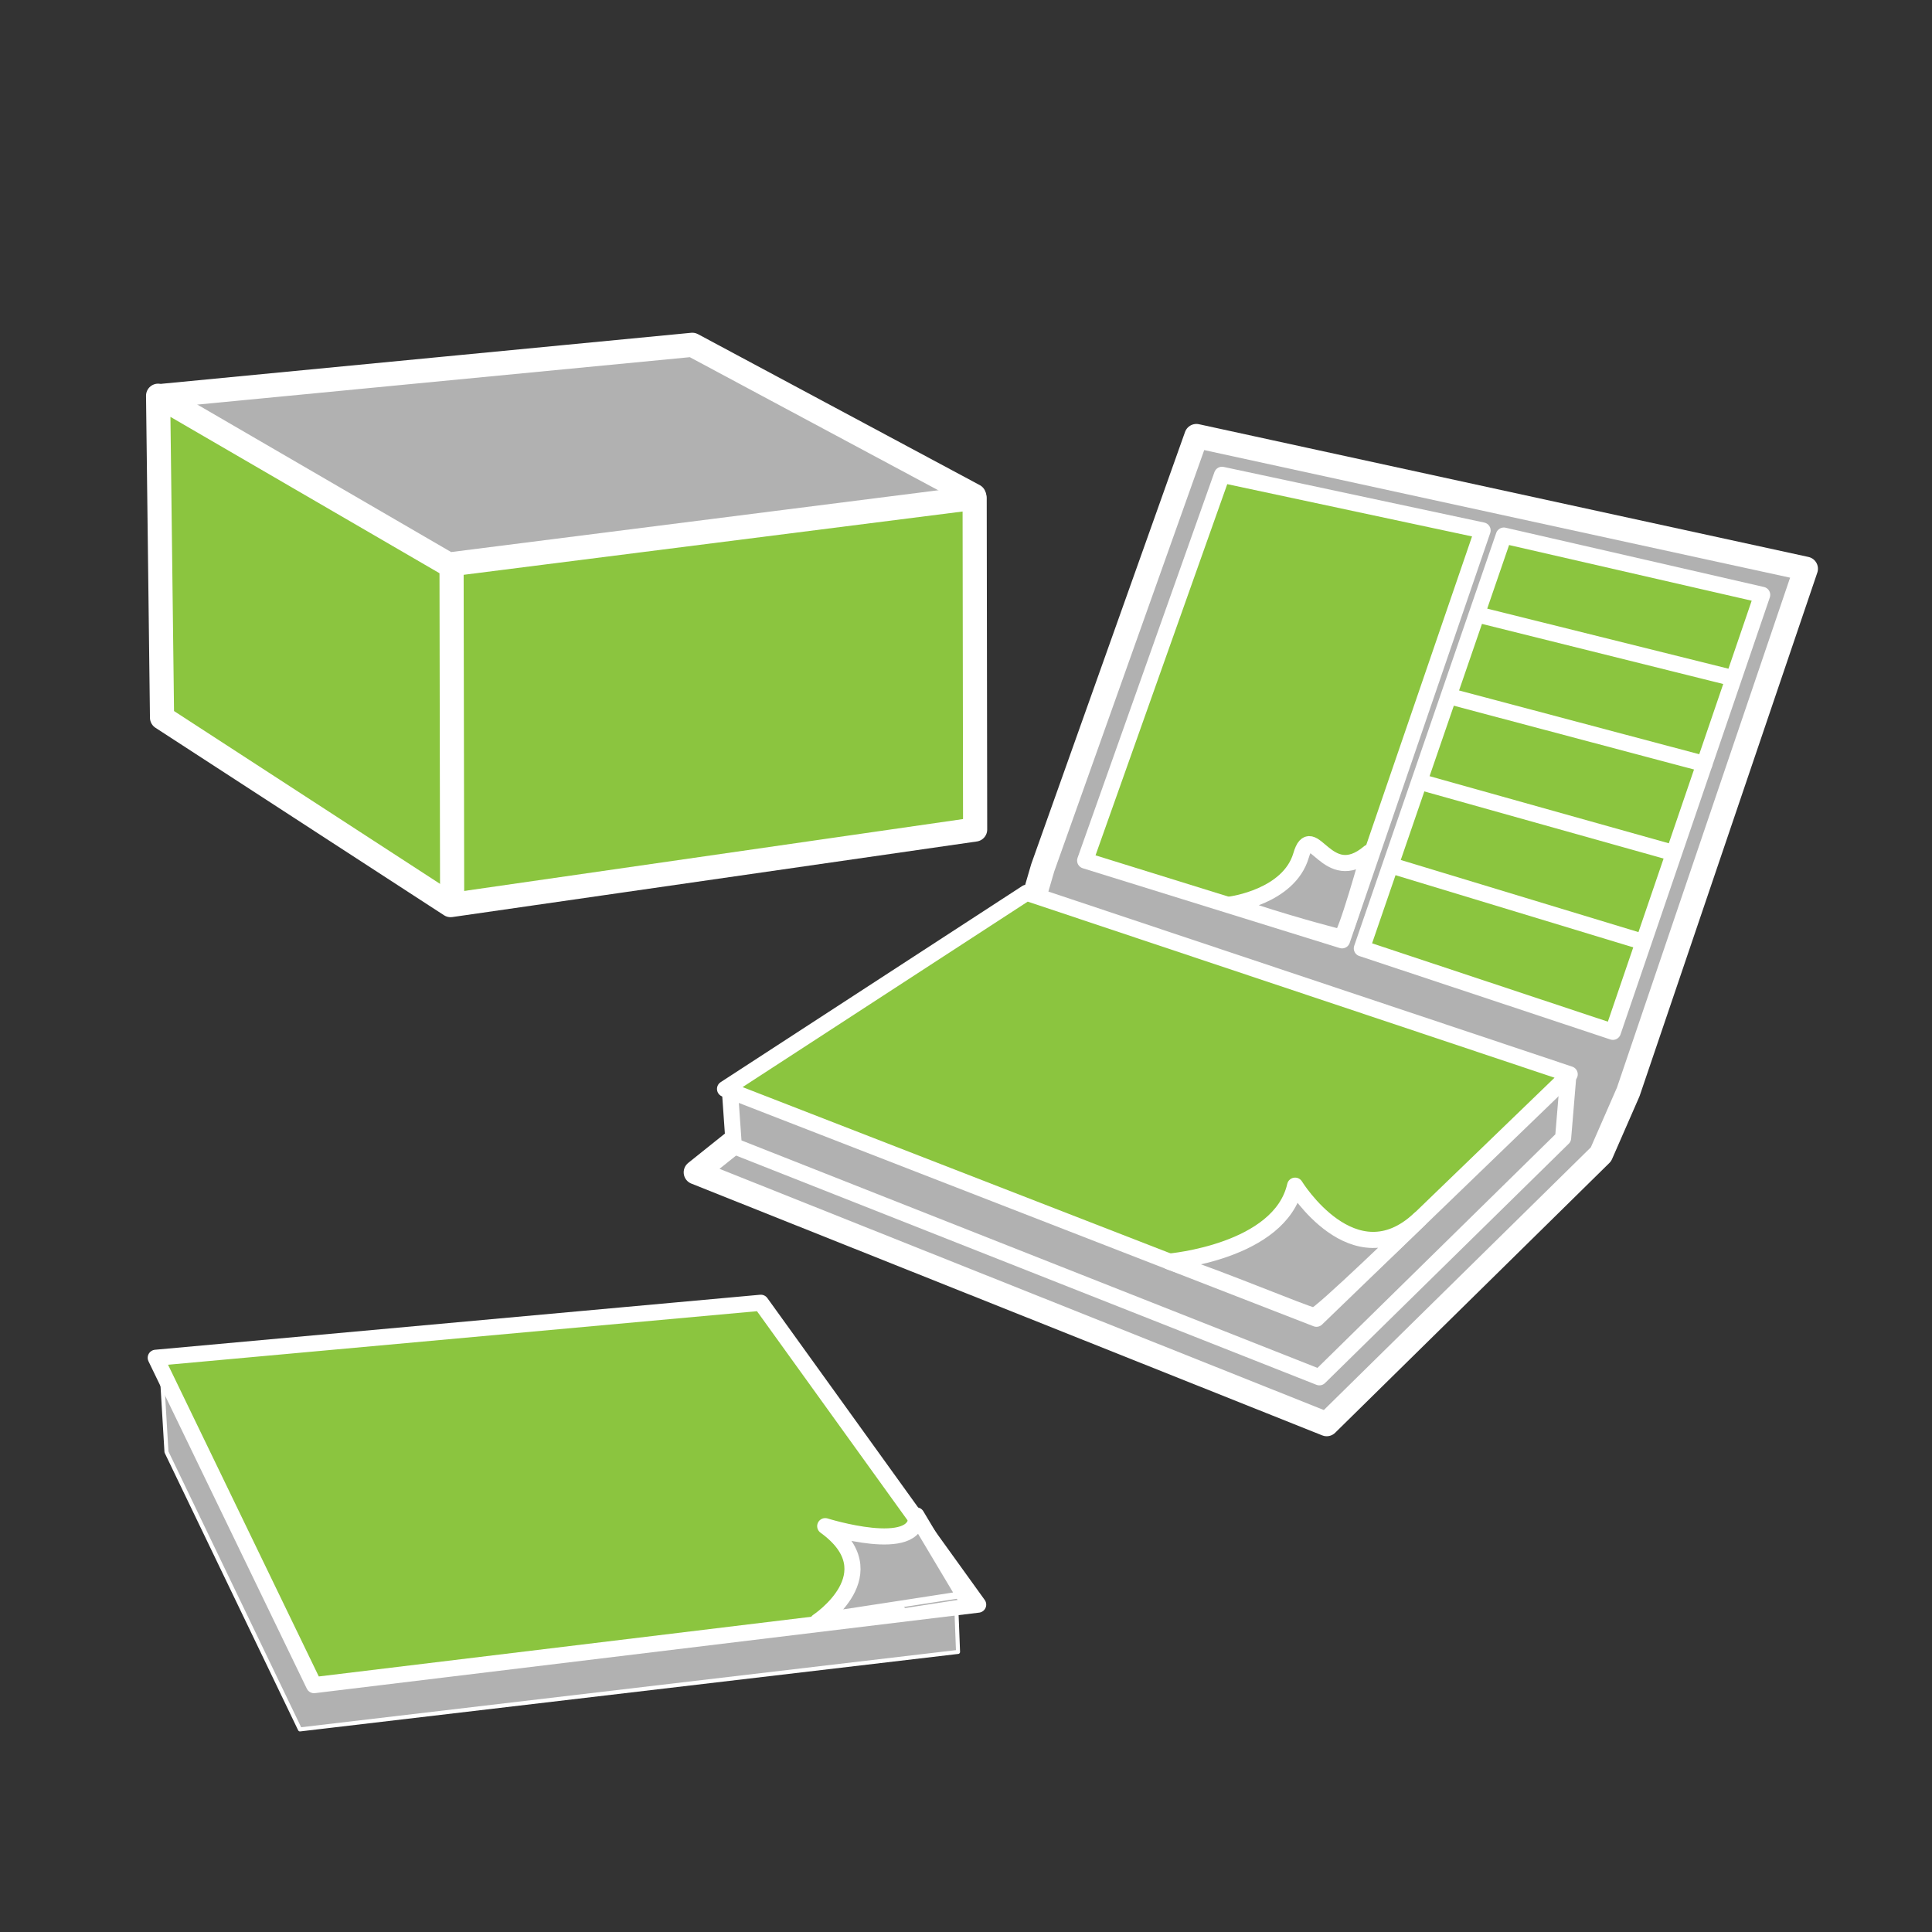
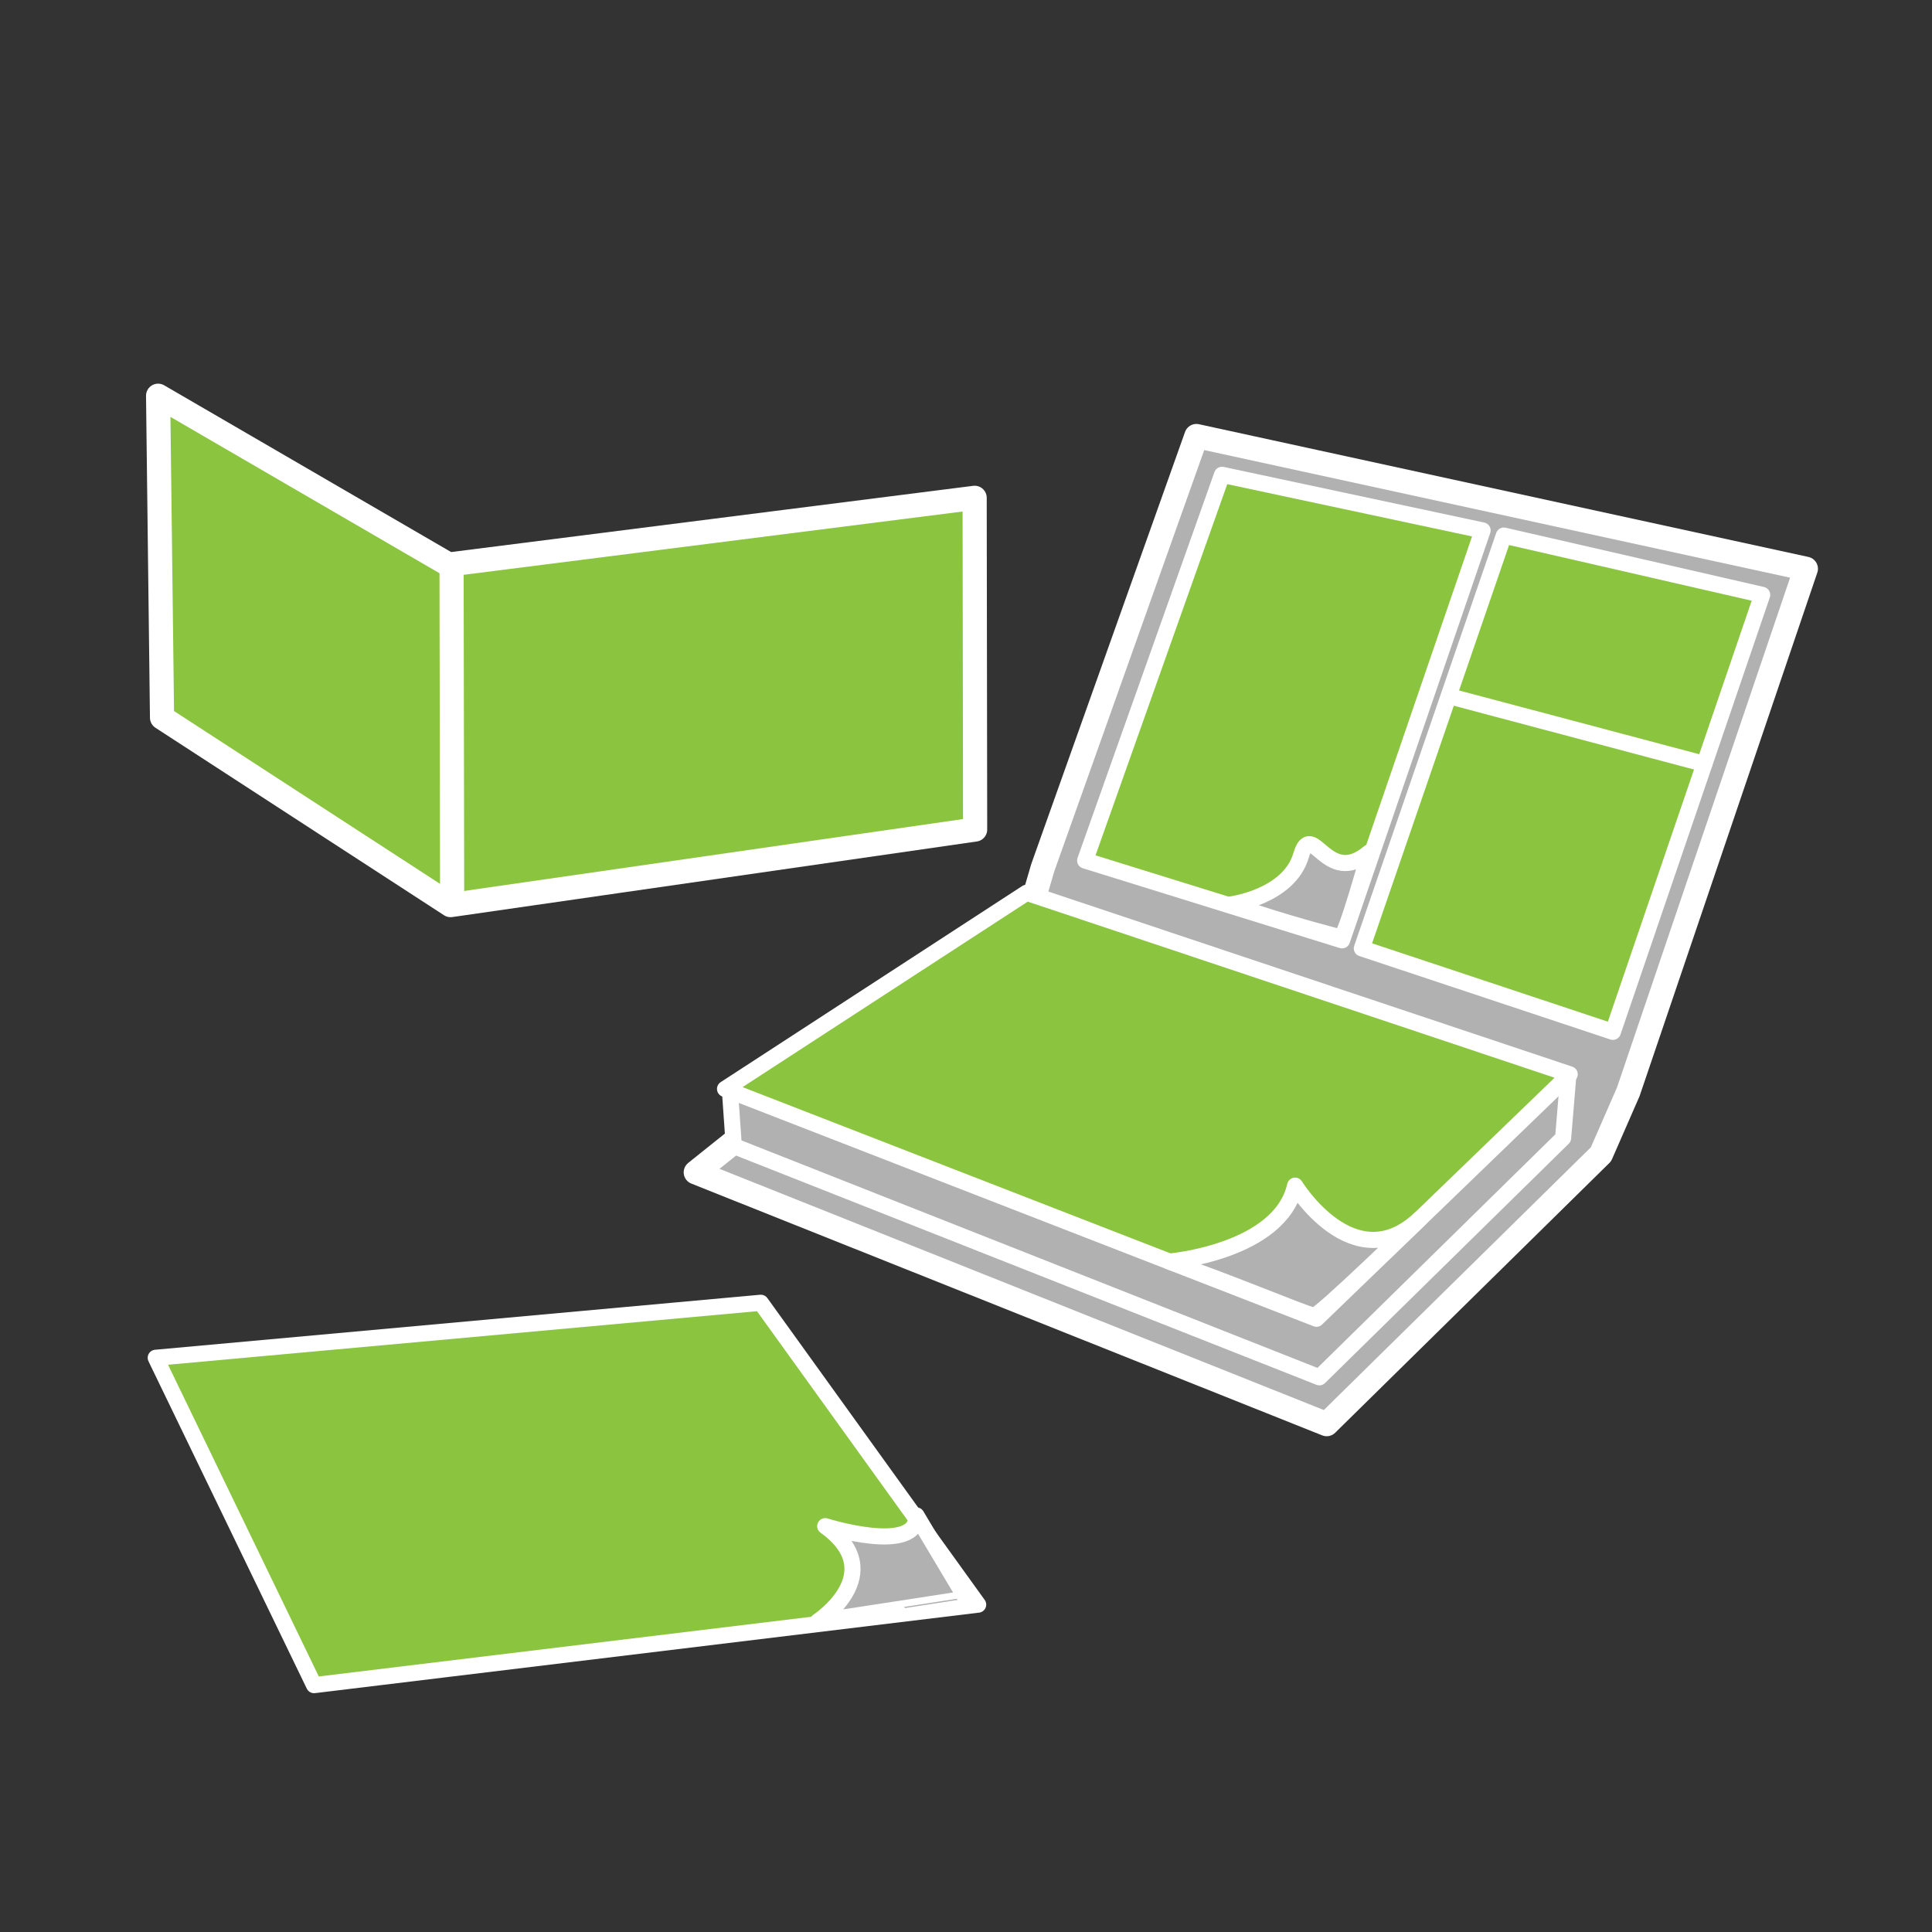
<svg xmlns="http://www.w3.org/2000/svg" version="1.1" id="Ebene_2" x="0px" y="0px" width="120px" height="120px" viewBox="0 0 120 120" enable-background="new 0 0 120 120" xml:space="preserve">
  <rect x="0" y="0" width="120" height="120" fill="#333333" stroke="none" />
-   <polygon fill="#B1B1B1" stroke="#FFFFFF" stroke-width="0.25" stroke-linecap="round" stroke-linejoin="round" stroke-miterlimit="10" points="  10.34,90.184 10.006,84.604 59.318,97.792 59.506,102.604 18.631,107.417 " />
  <polygon fill="#8BC53F" stroke="#FFFFFF" stroke-linecap="round" stroke-linejoin="round" stroke-miterlimit="10" points="  9.673,84.334 47.256,80.917 60.756,99.667 19.506,104.667 " />
  <path fill="#B1B1B1" stroke="#FFFFFF" stroke-linecap="round" stroke-linejoin="round" stroke-miterlimit="10" d="M50.797,100.709  c0,0,4.521-2.979,0.459-5.917c0,0,5.771,1.812,5.666-0.667l3.084,5.167C60.006,99.292,54.109,100.209,50.797,100.709z" />
-   <polygon fill="#B1B1B1" stroke="#FFFFFF" stroke-width="1.5" stroke-linecap="round" stroke-linejoin="round" stroke-miterlimit="10" points="  43,21.417 60.499,30.791 28.656,37.75 10.125,24.583 " />
  <polygon fill="#8BC53F" stroke="#FFFFFF" stroke-width="1.5" stroke-linecap="round" stroke-linejoin="round" stroke-miterlimit="10" points="  9.82,24.58 27.863,35.065 60.537,30.92 60.567,51.523 27.986,56.218 10.064,44.574 " />
  <line fill="none" stroke="#FFFFFF" stroke-width="1.5" stroke-linecap="round" stroke-linejoin="round" stroke-miterlimit="10" x1="28.047" y1="35.127" x2="28.083" y2="55.958" />
  <polygon fill="#B1B1B1" stroke="#FFFFFF" stroke-width="1.5" stroke-linecap="round" stroke-linejoin="round" stroke-miterlimit="10" points="    43.215,72.817 64.127,56.088 64.764,53.905 74.311,27.082 112.166,35.326 101.135,67.816 99.438,71.697 82.403,88.457  " />
  <polygon fill="#B1B1B1" stroke="#FFFFFF" stroke-linecap="round" stroke-linejoin="round" stroke-miterlimit="10" points="    45.336,67.726 97.406,66.862 97.088,70.681 81.949,85.547 45.578,71.182  " />
  <polygon fill="#8BC53F" stroke="#FFFFFF" stroke-linecap="round" stroke-linejoin="round" stroke-miterlimit="10" points="    75.902,29.491 92.087,32.947 83.357,58.406 67.4,53.45  " />
  <polygon fill="#8BC53F" stroke="#FFFFFF" stroke-linecap="round" stroke-linejoin="round" stroke-miterlimit="10" points="    93.406,33.265 109.453,36.947 100.18,64.089 84.586,58.906  " />
  <polygon fill="#8BC53F" stroke="#FFFFFF" stroke-linecap="round" stroke-linejoin="round" stroke-miterlimit="10" points="    63.764,55.451 97.497,66.726 81.768,81.91 45.033,67.635  " />
  <path fill="#B1B1B1" stroke="#FFFFFF" stroke-linecap="round" stroke-linejoin="round" stroke-miterlimit="10" d="M72.625,78.359    c0,0,6.879-0.587,7.816-4.716c0,0,3.629,5.903,7.721,2.085c0,0-6.254,6.08-6.547,6.001C80.615,81.456,76.274,79.601,72.625,78.359z    " />
  <path fill="#B1B1B1" stroke="#FFFFFF" stroke-linecap="round" stroke-linejoin="round" stroke-miterlimit="10" d="M76.447,56.178    c0,0,3.607-0.469,4.365-3.045c0.682-2.319,1.591,2.045,4.229-0.183c0,0-1.482,5.354-1.773,5.274    C82.268,57.951,80.098,57.418,76.447,56.178z" />
-   <line fill="none" stroke="#FFFFFF" stroke-linecap="round" stroke-linejoin="round" stroke-miterlimit="10" x1="91.799" y1="38.175" x2="107.621" y2="42.115" />
  <line fill="none" stroke="#FFFFFF" stroke-linecap="round" stroke-linejoin="round" stroke-miterlimit="10" x1="90.344" y1="43.328" x2="105.862" y2="47.449" />
-   <line fill="none" stroke="#FFFFFF" stroke-linecap="round" stroke-linejoin="round" stroke-miterlimit="10" x1="88.344" y1="48.602" x2="103.68" y2="52.905" />
-   <line fill="none" stroke="#FFFFFF" stroke-linecap="round" stroke-linejoin="round" stroke-miterlimit="10" x1="86.404" y1="53.754" x2="101.982" y2="58.482" />
</svg>